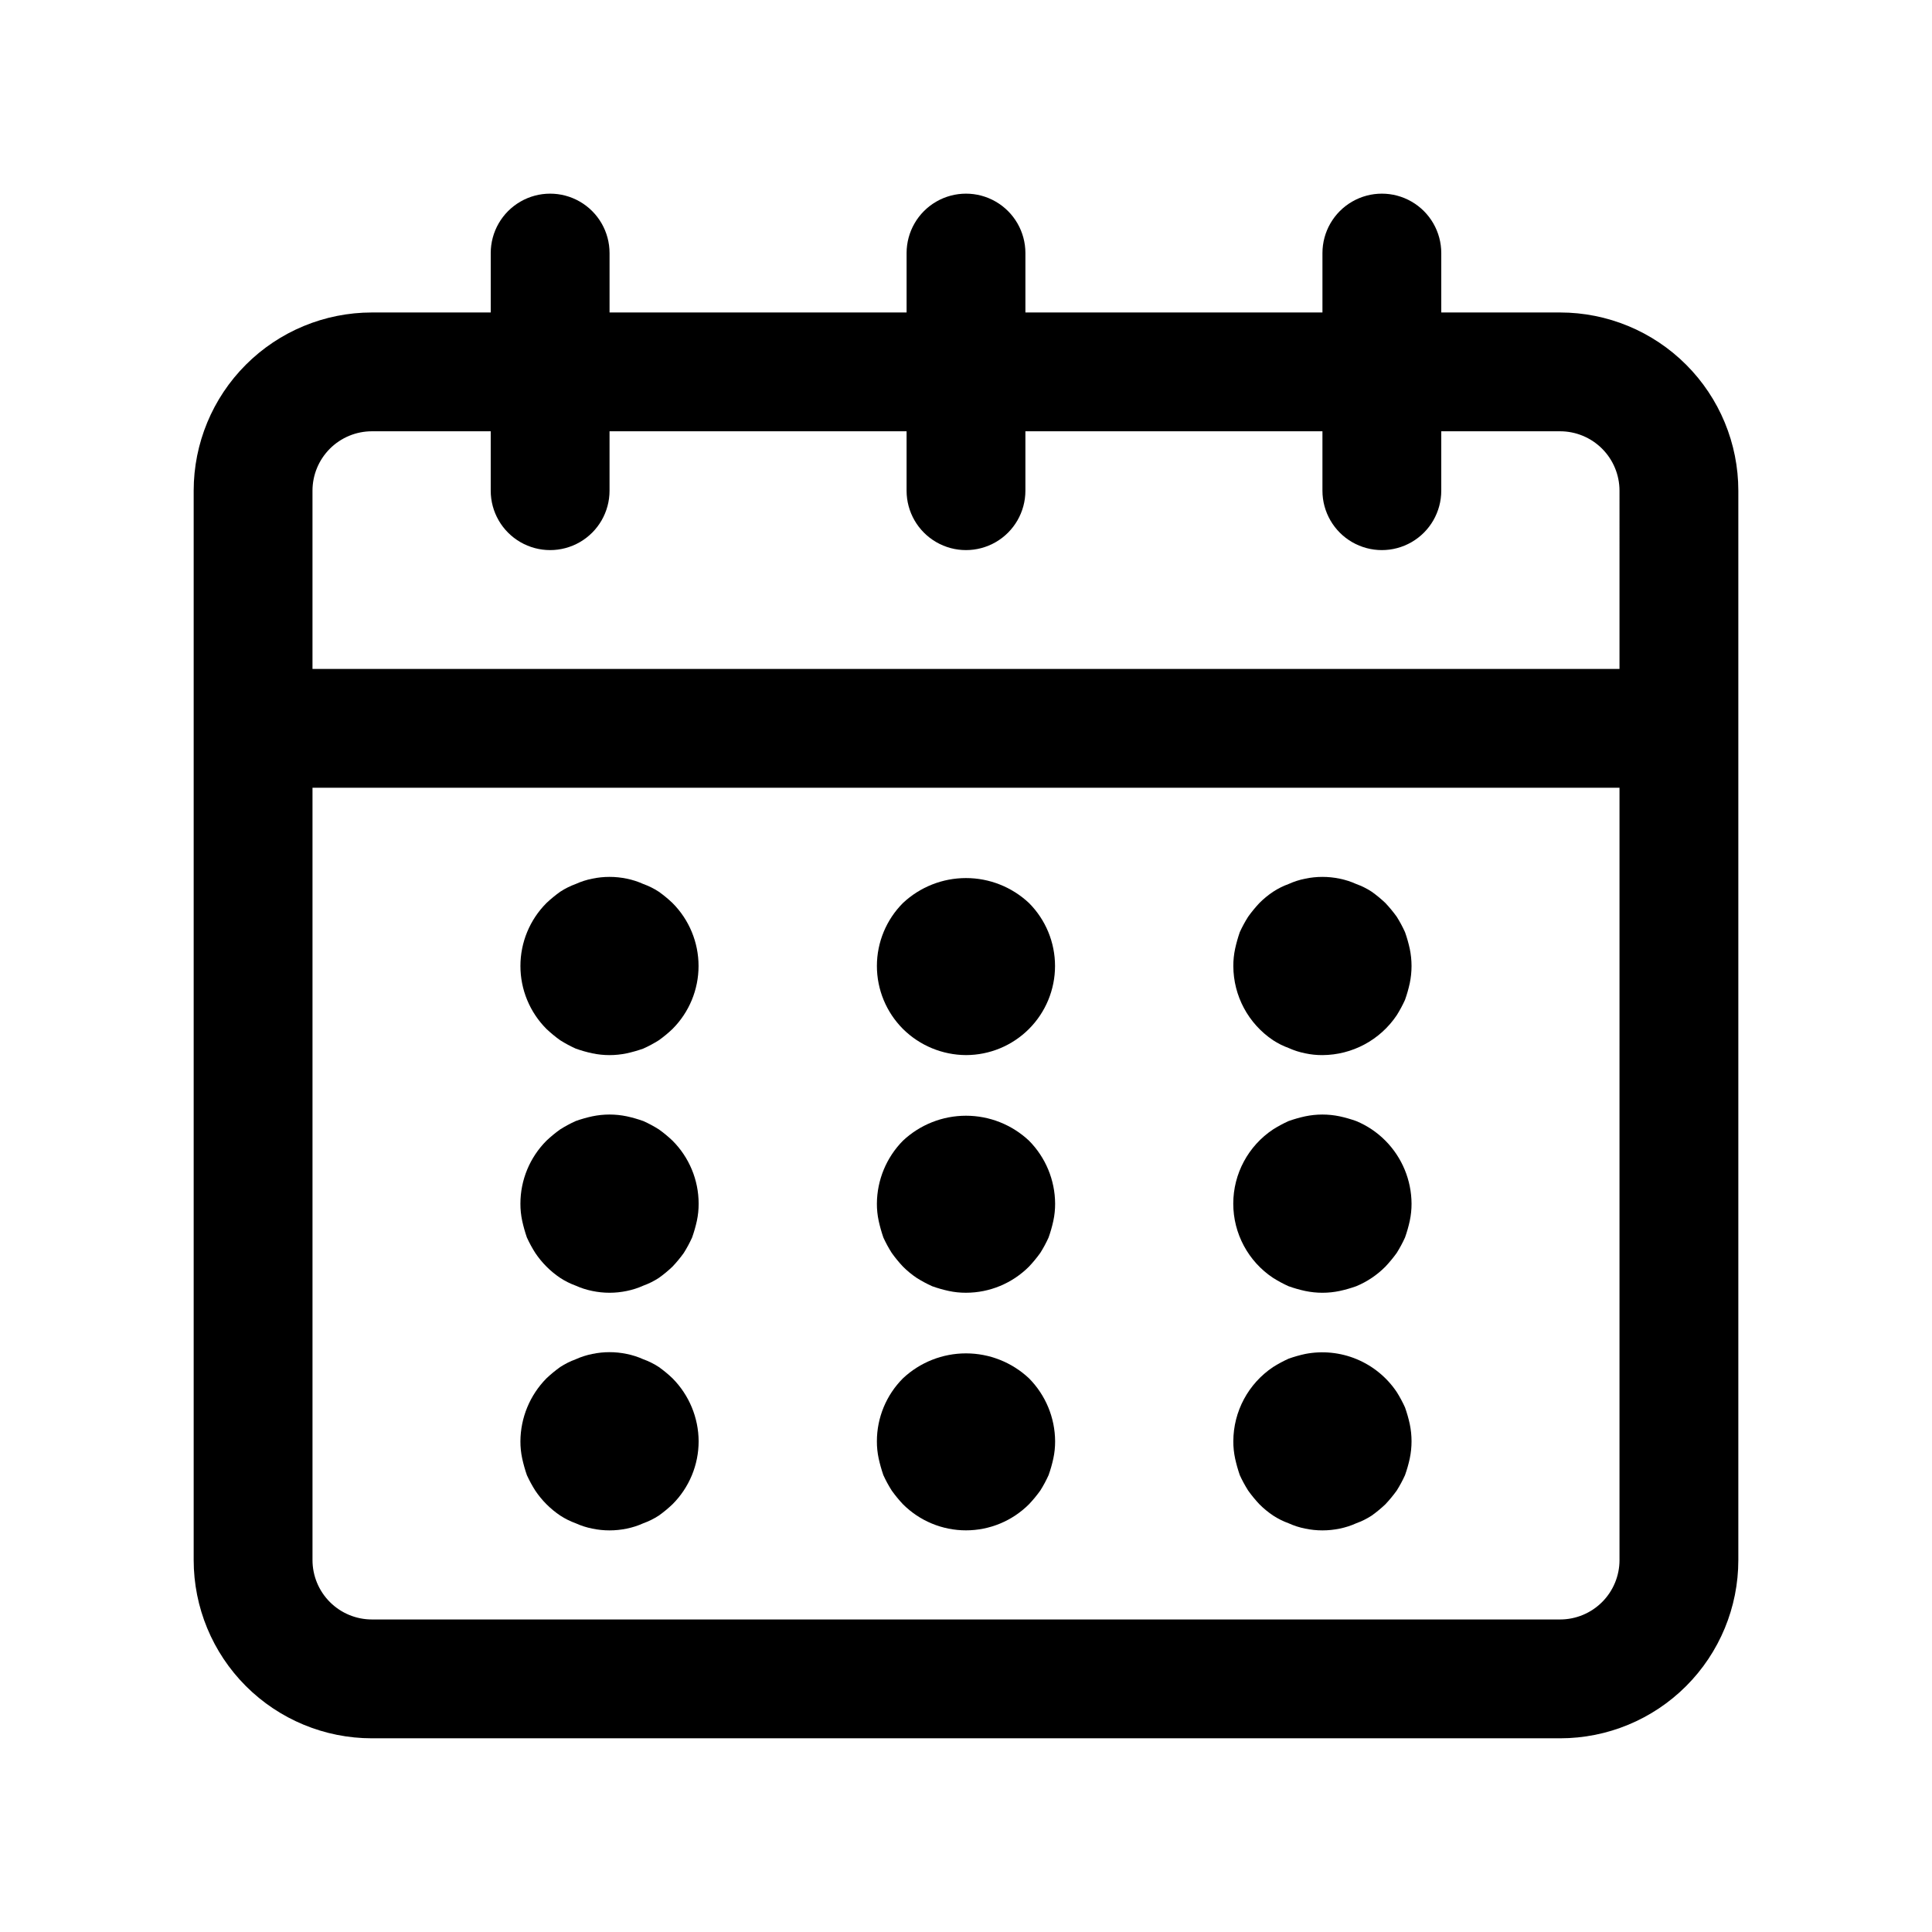
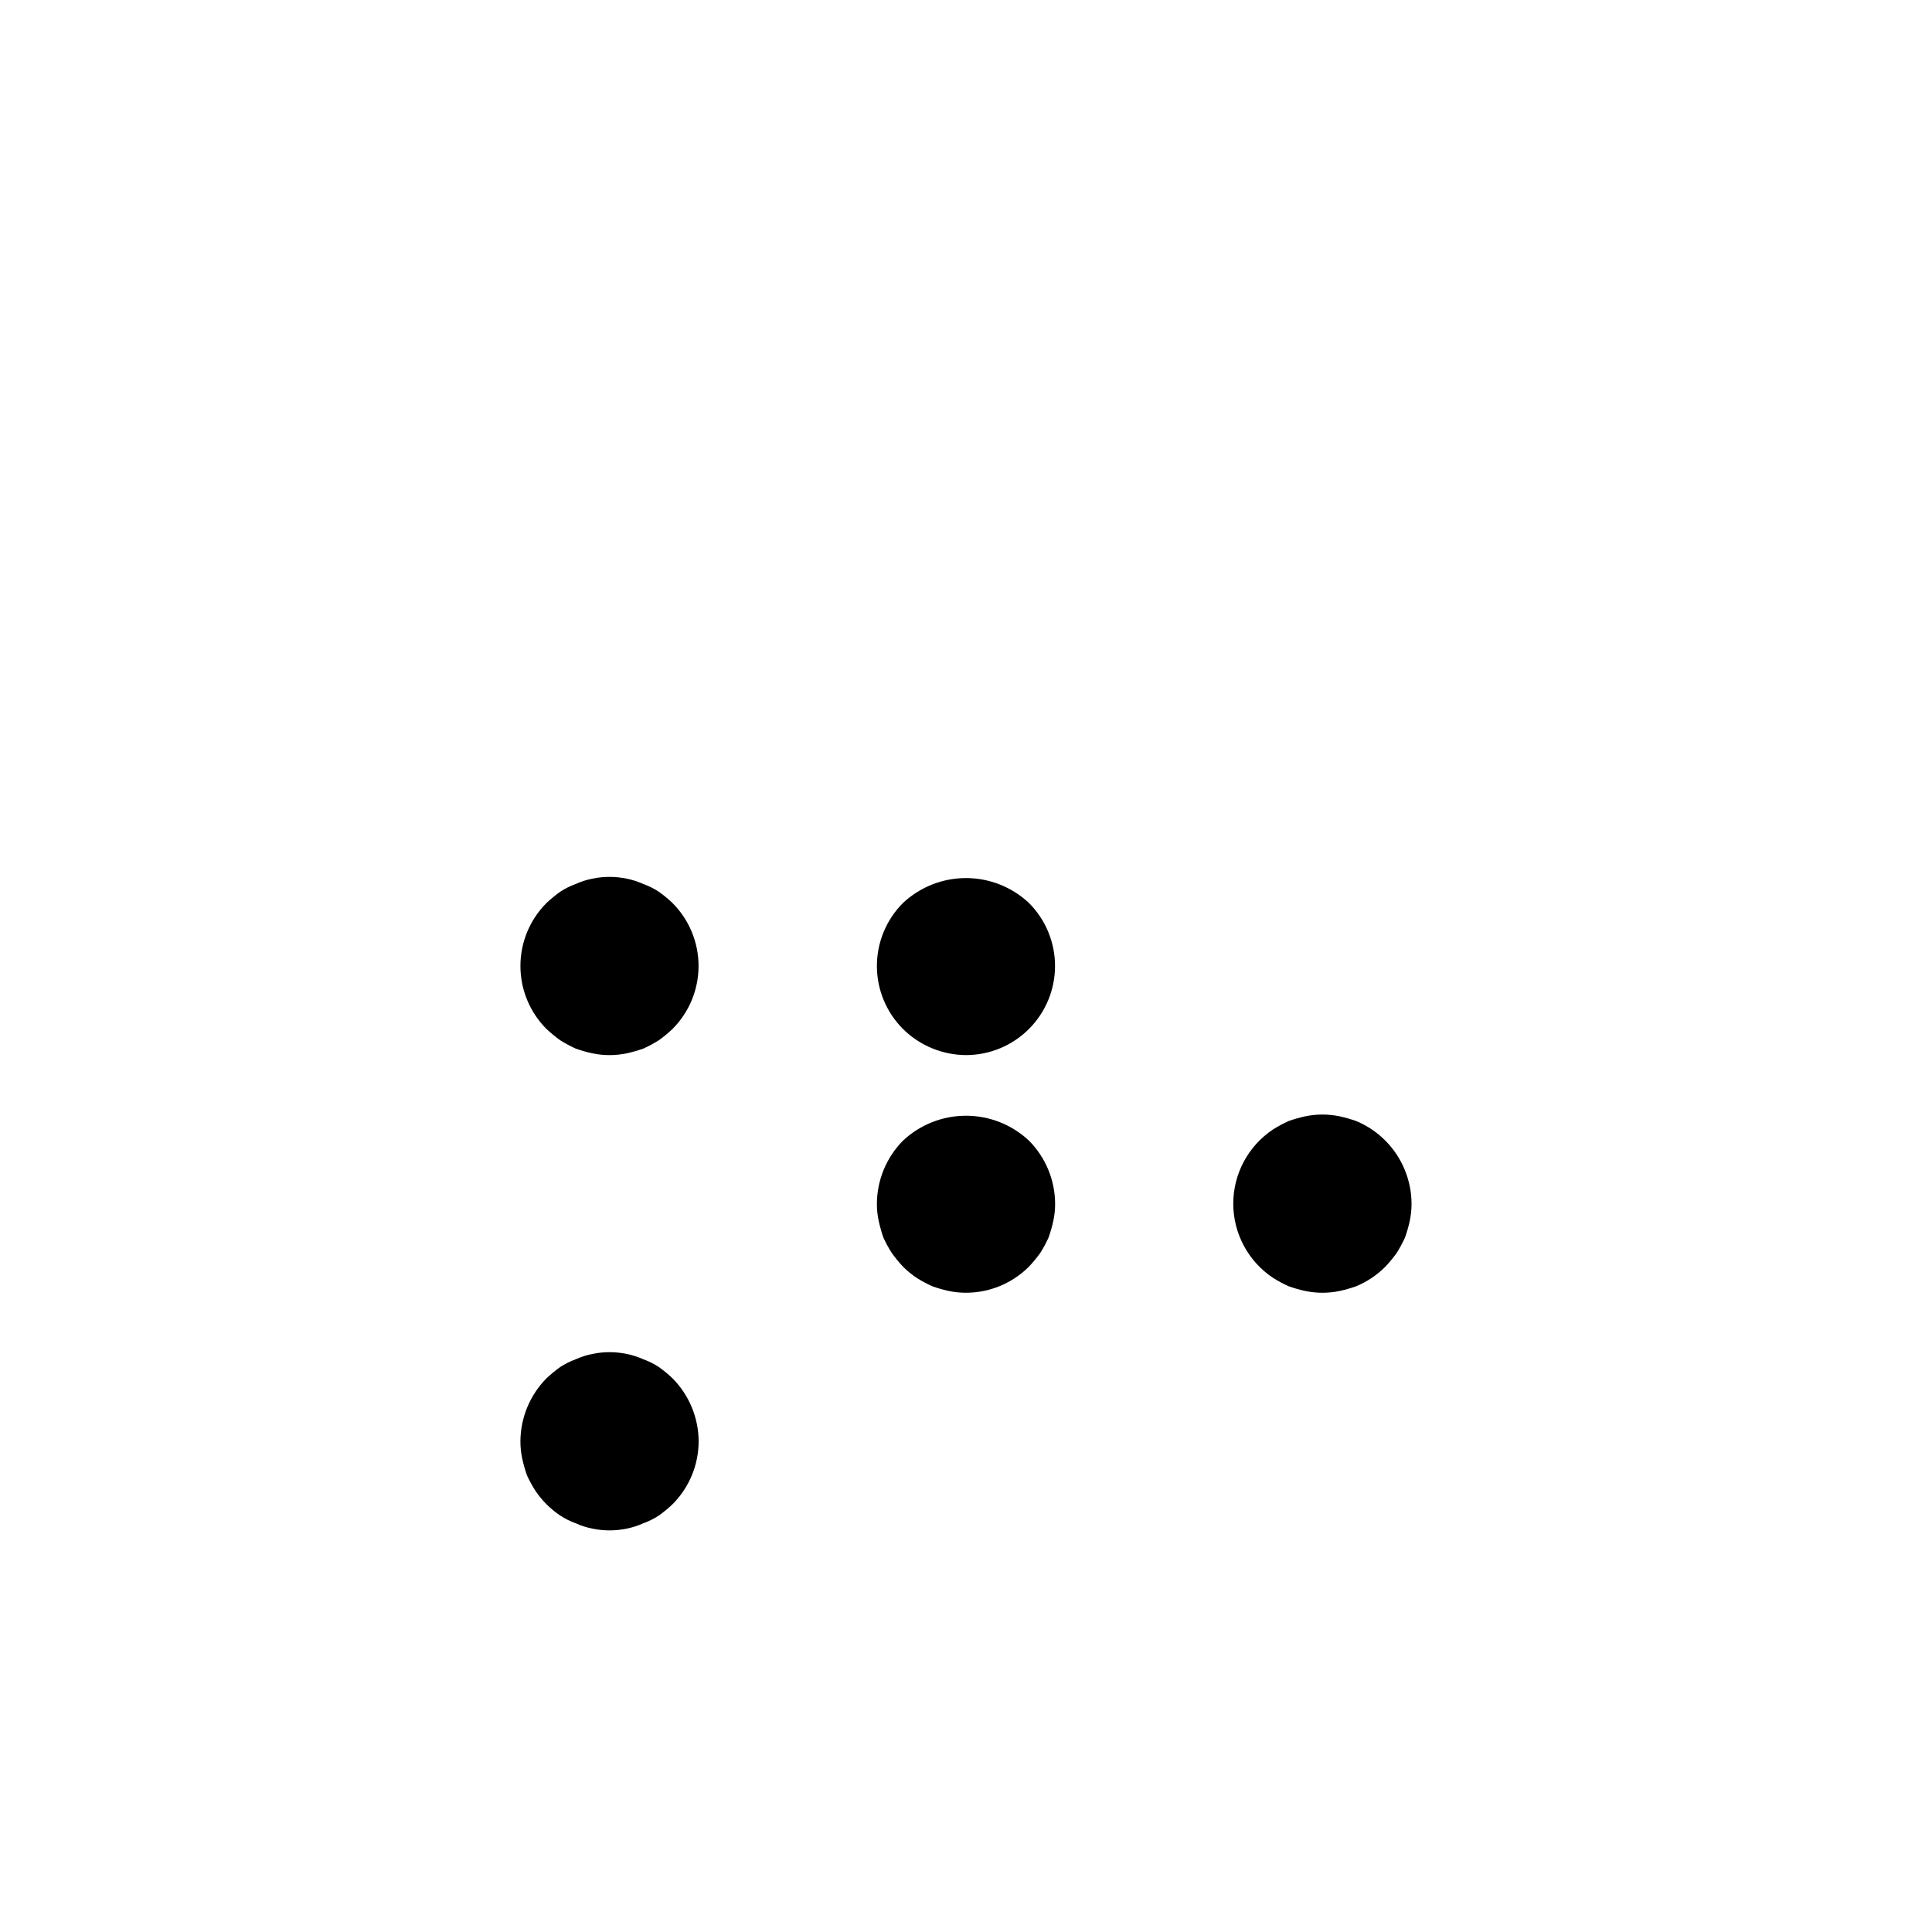
<svg xmlns="http://www.w3.org/2000/svg" fill="#000000" width="800px" height="800px" version="1.1" viewBox="144 144 512 512">
  <g>
-     <path d="m557.44 226.81h-31.488v-15.742c0-5.625-3-10.824-7.871-13.637s-10.871-2.812-15.742 0c-4.871 2.812-7.875 8.012-7.875 13.637v15.742h-78.719v-15.742c0-5.625-3-10.824-7.871-13.637s-10.875-2.812-15.746 0-7.871 8.012-7.871 13.637v15.742h-78.719v-15.742c0-5.625-3-10.824-7.871-13.637-4.875-2.812-10.875-2.812-15.746 0-4.871 2.812-7.871 8.012-7.871 13.637v15.742h-31.488c-12.527 0-24.539 4.977-33.398 13.836-8.859 8.855-13.836 20.871-13.836 33.398v283.39c0 12.527 4.977 24.543 13.836 33.398 8.859 8.859 20.871 13.836 33.398 13.836h314.88c12.527 0 24.543-4.977 33.398-13.836 8.859-8.855 13.836-20.871 13.836-33.398v-283.39c0-12.527-4.977-24.543-13.836-33.398-8.855-8.859-20.871-13.836-33.398-13.836zm15.742 330.62h0.004c0 4.176-1.66 8.18-4.613 11.133-2.953 2.953-6.957 4.613-11.133 4.613h-314.88c-4.176 0-8.18-1.66-11.133-4.613-2.953-2.953-4.613-6.957-4.613-11.133v-204.67h346.37zm0-236.16h-346.37v-47.23c0-4.176 1.66-8.18 4.613-11.133 2.953-2.953 6.957-4.613 11.133-4.613h31.488v15.746c0 5.625 3 10.82 7.871 13.633 4.871 2.812 10.871 2.812 15.746 0 4.871-2.812 7.871-8.008 7.871-13.633v-15.746h78.719v15.746c0 5.625 3 10.82 7.871 13.633s10.875 2.812 15.746 0 7.871-8.008 7.871-13.633v-15.746h78.719v15.746c0 5.625 3.004 10.82 7.875 13.633 4.871 2.812 10.871 2.812 15.742 0s7.871-8.008 7.871-13.633v-15.746h31.488c4.176 0 8.18 1.66 11.133 4.613 2.953 2.953 4.613 6.957 4.613 11.133z" />
    <path d="m400 423.61c6.262-0.004 12.262-2.496 16.688-6.926 4.422-4.43 6.906-10.43 6.906-16.688 0-6.262-2.484-12.262-6.906-16.691-4.523-4.246-10.492-6.609-16.695-6.609-6.207 0-12.176 2.363-16.699 6.609-4.422 4.43-6.906 10.43-6.906 16.691 0 6.258 2.484 12.258 6.906 16.688 4.445 4.406 10.445 6.894 16.707 6.926z" />
    <path d="m378.1 471.95c0.645 1.414 1.387 2.781 2.223 4.094 0.906 1.27 1.902 2.481 2.973 3.621 1.113 1.113 2.328 2.117 3.637 2.992 1.312 0.828 2.68 1.562 4.094 2.203 1.441 0.516 2.914 0.934 4.41 1.258 1.5 0.324 3.031 0.48 4.566 0.473 6.262-0.004 12.262-2.496 16.688-6.926 1.078-1.141 2.074-2.348 2.992-3.621 0.828-1.312 1.562-2.68 2.203-4.094 0.512-1.441 0.934-2.914 1.258-4.41 0.324-1.5 0.48-3.031 0.473-4.562-0.031-6.258-2.519-12.25-6.926-16.691-4.523-4.246-10.492-6.609-16.695-6.609-6.207 0-12.176 2.363-16.699 6.609-4.394 4.445-6.875 10.438-6.91 16.691-0.008 1.531 0.152 3.062 0.473 4.562 0.328 1.492 0.742 2.965 1.242 4.41z" />
-     <path d="m378.1 534.93c0.645 1.414 1.387 2.781 2.223 4.094 0.906 1.27 1.902 2.481 2.973 3.621 4.43 4.426 10.434 6.914 16.699 6.914 6.262 0 12.266-2.488 16.695-6.914 1.078-1.141 2.074-2.352 2.992-3.621 0.828-1.312 1.562-2.68 2.203-4.094 0.512-1.441 0.934-2.914 1.258-4.41 0.324-1.5 0.48-3.031 0.473-4.566-0.031-6.254-2.519-12.246-6.926-16.688-4.523-4.246-10.492-6.609-16.695-6.609-6.207 0-12.176 2.363-16.699 6.609-4.422 4.426-6.91 10.43-6.91 16.688-0.008 1.535 0.152 3.066 0.473 4.566 0.328 1.492 0.742 2.965 1.242 4.41z" />
    <path d="m292.46 419.68c1.312 0.828 2.684 1.562 4.094 2.203 1.441 0.516 2.914 0.938 4.41 1.258 3.012 0.633 6.121 0.633 9.133 0 1.488-0.324 2.957-0.746 4.391-1.258 1.422-0.637 2.793-1.375 4.109-2.203 1.277-0.91 2.488-1.91 3.621-2.992 4.422-4.43 6.906-10.43 6.906-16.688 0-6.262-2.484-12.262-6.906-16.691-1.133-1.082-2.344-2.078-3.621-2.988-1.285-0.844-2.664-1.531-4.109-2.047-1.406-0.637-2.879-1.113-4.391-1.418-3.012-0.629-6.121-0.629-9.133 0-1.52 0.301-2.996 0.777-4.41 1.418-1.438 0.52-2.812 1.207-4.094 2.047-1.277 0.914-2.492 1.91-3.637 2.988-4.422 4.43-6.906 10.43-6.906 16.691 0 6.258 2.484 12.258 6.906 16.688 1.145 1.078 2.359 2.078 3.637 2.992z" />
-     <path d="m283.63 471.95c0.648 1.414 1.387 2.781 2.223 4.094 1.75 2.613 3.996 4.859 6.609 6.613 1.281 0.836 2.656 1.523 4.094 2.047 1.414 0.637 2.891 1.113 4.41 1.414 3.012 0.633 6.121 0.633 9.133 0 1.512-0.305 2.984-0.777 4.391-1.414 1.445-0.52 2.824-1.207 4.109-2.047 1.277-0.91 2.488-1.91 3.621-2.992 1.078-1.141 2.078-2.348 2.992-3.621 0.828-1.312 1.562-2.68 2.203-4.094 0.512-1.441 0.934-2.914 1.262-4.41 0.32-1.5 0.477-3.031 0.469-4.562-0.004-6.262-2.496-12.266-6.926-16.691-1.133-1.082-2.344-2.078-3.621-2.992-1.316-0.828-2.688-1.566-4.109-2.203-1.434-0.512-2.902-0.934-4.391-1.258-3.012-0.629-6.121-0.629-9.133 0-1.496 0.324-2.969 0.742-4.41 1.258-1.41 0.641-2.781 1.379-4.094 2.203-1.277 0.914-2.492 1.914-3.637 2.992-4.422 4.43-6.91 10.43-6.91 16.691-0.008 1.531 0.152 3.062 0.473 4.562 0.328 1.492 0.742 2.965 1.242 4.41z" />
    <path d="m283.63 534.93c0.648 1.414 1.387 2.781 2.223 4.094 1.75 2.613 3.996 4.859 6.609 6.613 1.281 0.836 2.656 1.523 4.094 2.043 1.414 0.641 2.891 1.117 4.41 1.418 3.012 0.629 6.121 0.629 9.133 0 1.512-0.305 2.984-0.781 4.391-1.418 1.445-0.516 2.824-1.203 4.109-2.043 1.277-0.914 2.488-1.91 3.621-2.992 4.43-4.426 6.922-10.43 6.926-16.691-0.031-6.254-2.519-12.246-6.926-16.688-1.133-1.082-2.344-2.082-3.621-2.992-1.285-0.84-2.664-1.527-4.109-2.047-1.406-0.637-2.879-1.109-4.391-1.414-3.012-0.633-6.121-0.633-9.133 0-1.52 0.301-2.996 0.777-4.41 1.414-1.438 0.523-2.812 1.211-4.094 2.047-1.277 0.914-2.492 1.914-3.637 2.992-4.394 4.445-6.875 10.438-6.91 16.688-0.008 1.535 0.152 3.066 0.473 4.566 0.328 1.492 0.742 2.965 1.242 4.41z" />
-     <path d="m481.39 419.68c1.281 0.836 2.656 1.523 4.094 2.047 1.41 0.637 2.891 1.113 4.41 1.414 1.5 0.324 3.031 0.48 4.562 0.473 7.902-0.039 15.273-3.988 19.684-10.547 0.824-1.312 1.562-2.68 2.203-4.094 0.512-1.441 0.934-2.914 1.258-4.41 0.629-3.008 0.629-6.117 0-9.129-0.324-1.496-0.746-2.969-1.258-4.41-0.641-1.414-1.379-2.781-2.203-4.094-0.918-1.27-1.918-2.481-2.992-3.621-1.137-1.082-2.348-2.078-3.621-2.988-1.285-0.844-2.664-1.531-4.109-2.047-1.406-0.637-2.879-1.113-4.394-1.418-3.012-0.629-6.117-0.629-9.129 0-1.52 0.301-3 0.777-4.41 1.418-1.438 0.52-2.812 1.207-4.094 2.047-1.309 0.871-2.527 1.875-3.637 2.988-1.07 1.141-2.066 2.352-2.977 3.621-0.832 1.312-1.574 2.68-2.219 4.094-0.5 1.445-0.914 2.918-1.242 4.41-0.32 1.5-0.48 3.031-0.473 4.566 0.016 7.906 3.973 15.285 10.547 19.68z" />
    <path d="m481.39 482.66c1.312 0.828 2.68 1.562 4.094 2.203 1.441 0.516 2.914 0.934 4.41 1.258 3.012 0.633 6.117 0.633 9.129 0 1.492-0.324 2.957-0.746 4.394-1.258 2.894-1.203 5.523-2.969 7.731-5.195 1.074-1.141 2.074-2.348 2.992-3.621 0.824-1.312 1.562-2.68 2.203-4.094 0.512-1.441 0.934-2.914 1.258-4.41 0.32-1.5 0.48-3.031 0.473-4.562-0.031-6.258-2.519-12.25-6.926-16.691-2.207-2.227-4.836-3.992-7.731-5.195-1.438-0.512-2.902-0.934-4.394-1.258-3.012-0.629-6.117-0.629-9.129 0-1.496 0.324-2.969 0.742-4.41 1.258-1.414 0.641-2.781 1.379-4.094 2.203-6.594 4.379-10.562 11.766-10.562 19.684 0 7.914 3.969 15.305 10.562 19.68z" />
-     <path d="m472.56 534.93c0.645 1.414 1.387 2.781 2.219 4.094 0.91 1.27 1.906 2.481 2.977 3.621 1.109 1.113 2.328 2.117 3.637 2.992 1.281 0.836 2.656 1.523 4.094 2.043 1.41 0.641 2.891 1.117 4.41 1.418 3.012 0.629 6.117 0.629 9.129 0 1.516-0.305 2.988-0.781 4.394-1.418 1.445-0.516 2.824-1.203 4.109-2.043 1.273-0.914 2.484-1.91 3.621-2.992 1.074-1.141 2.074-2.352 2.992-3.621 0.824-1.312 1.562-2.68 2.203-4.094 0.512-1.441 0.934-2.914 1.258-4.41 0.629-3.012 0.629-6.121 0-9.129-0.324-1.496-0.746-2.969-1.258-4.41-0.641-1.414-1.379-2.781-2.203-4.094-2.606-3.875-6.293-6.898-10.605-8.691-4.312-1.793-9.059-2.273-13.641-1.383-1.496 0.32-2.969 0.742-4.41 1.258-1.414 0.641-2.781 1.375-4.094 2.203-6.574 4.394-10.531 11.773-10.547 19.68-0.008 1.535 0.152 3.066 0.473 4.566 0.328 1.492 0.742 2.965 1.242 4.41z" />
  </g>
</svg>